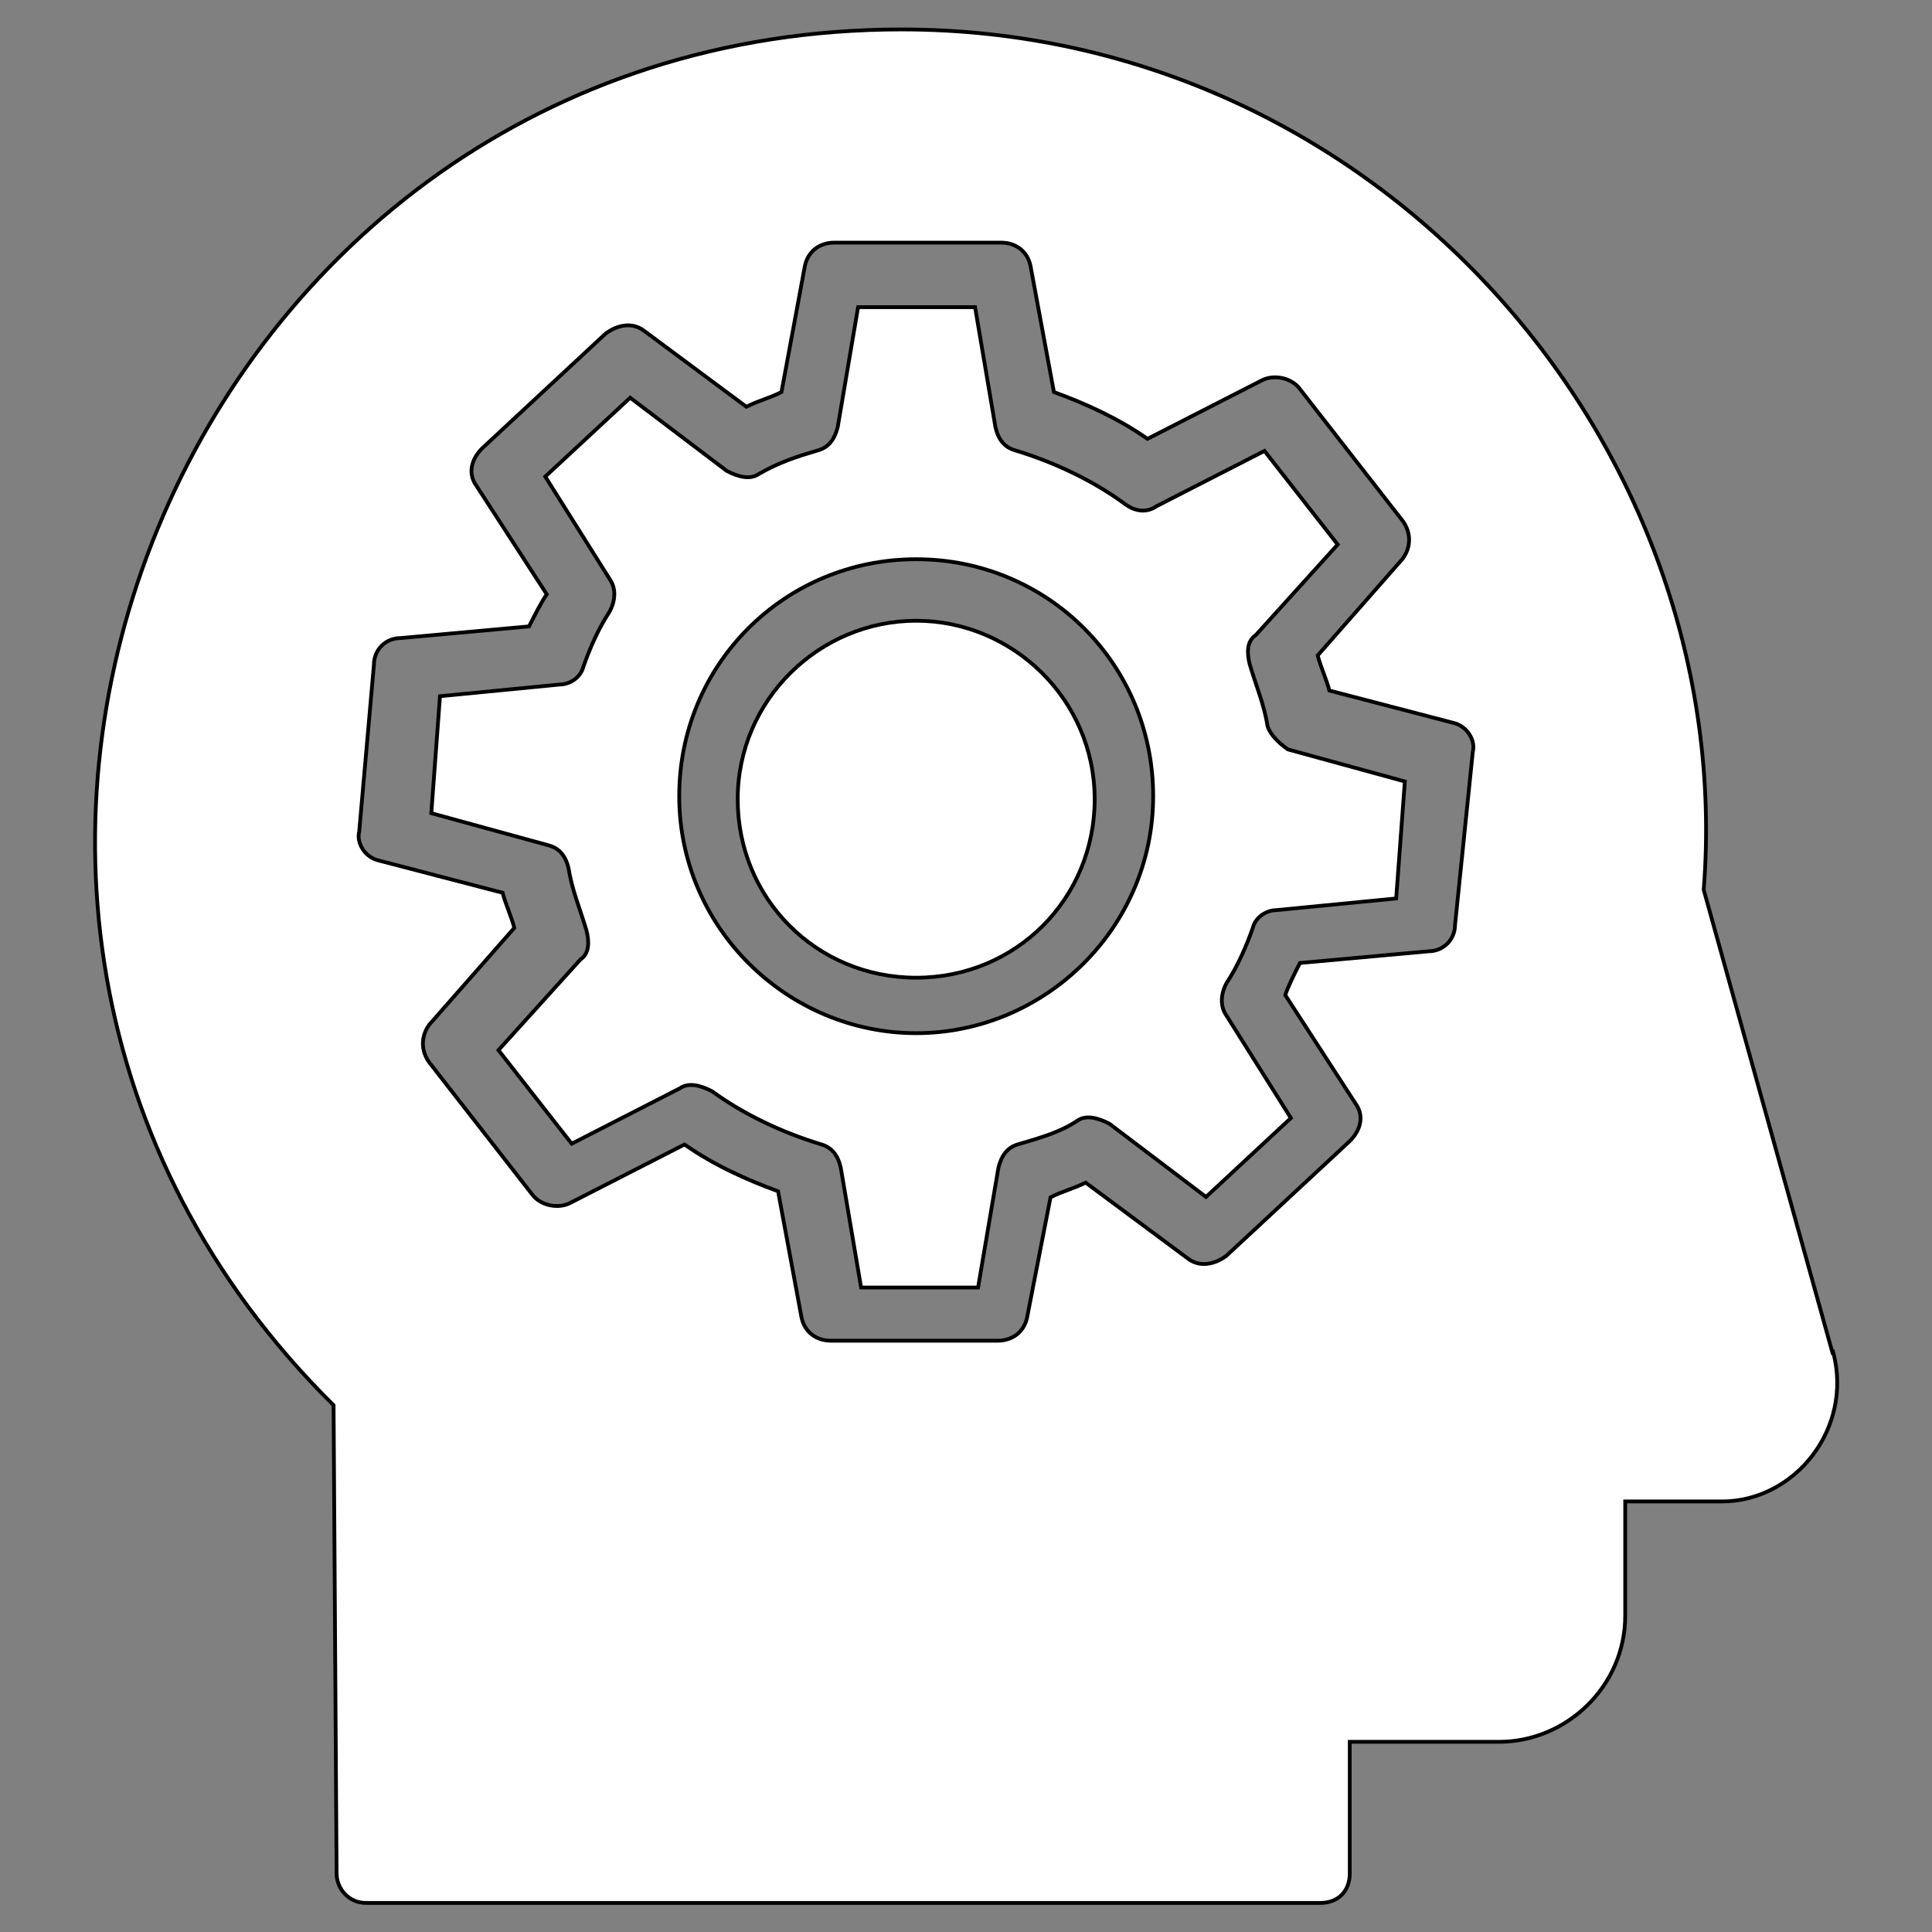
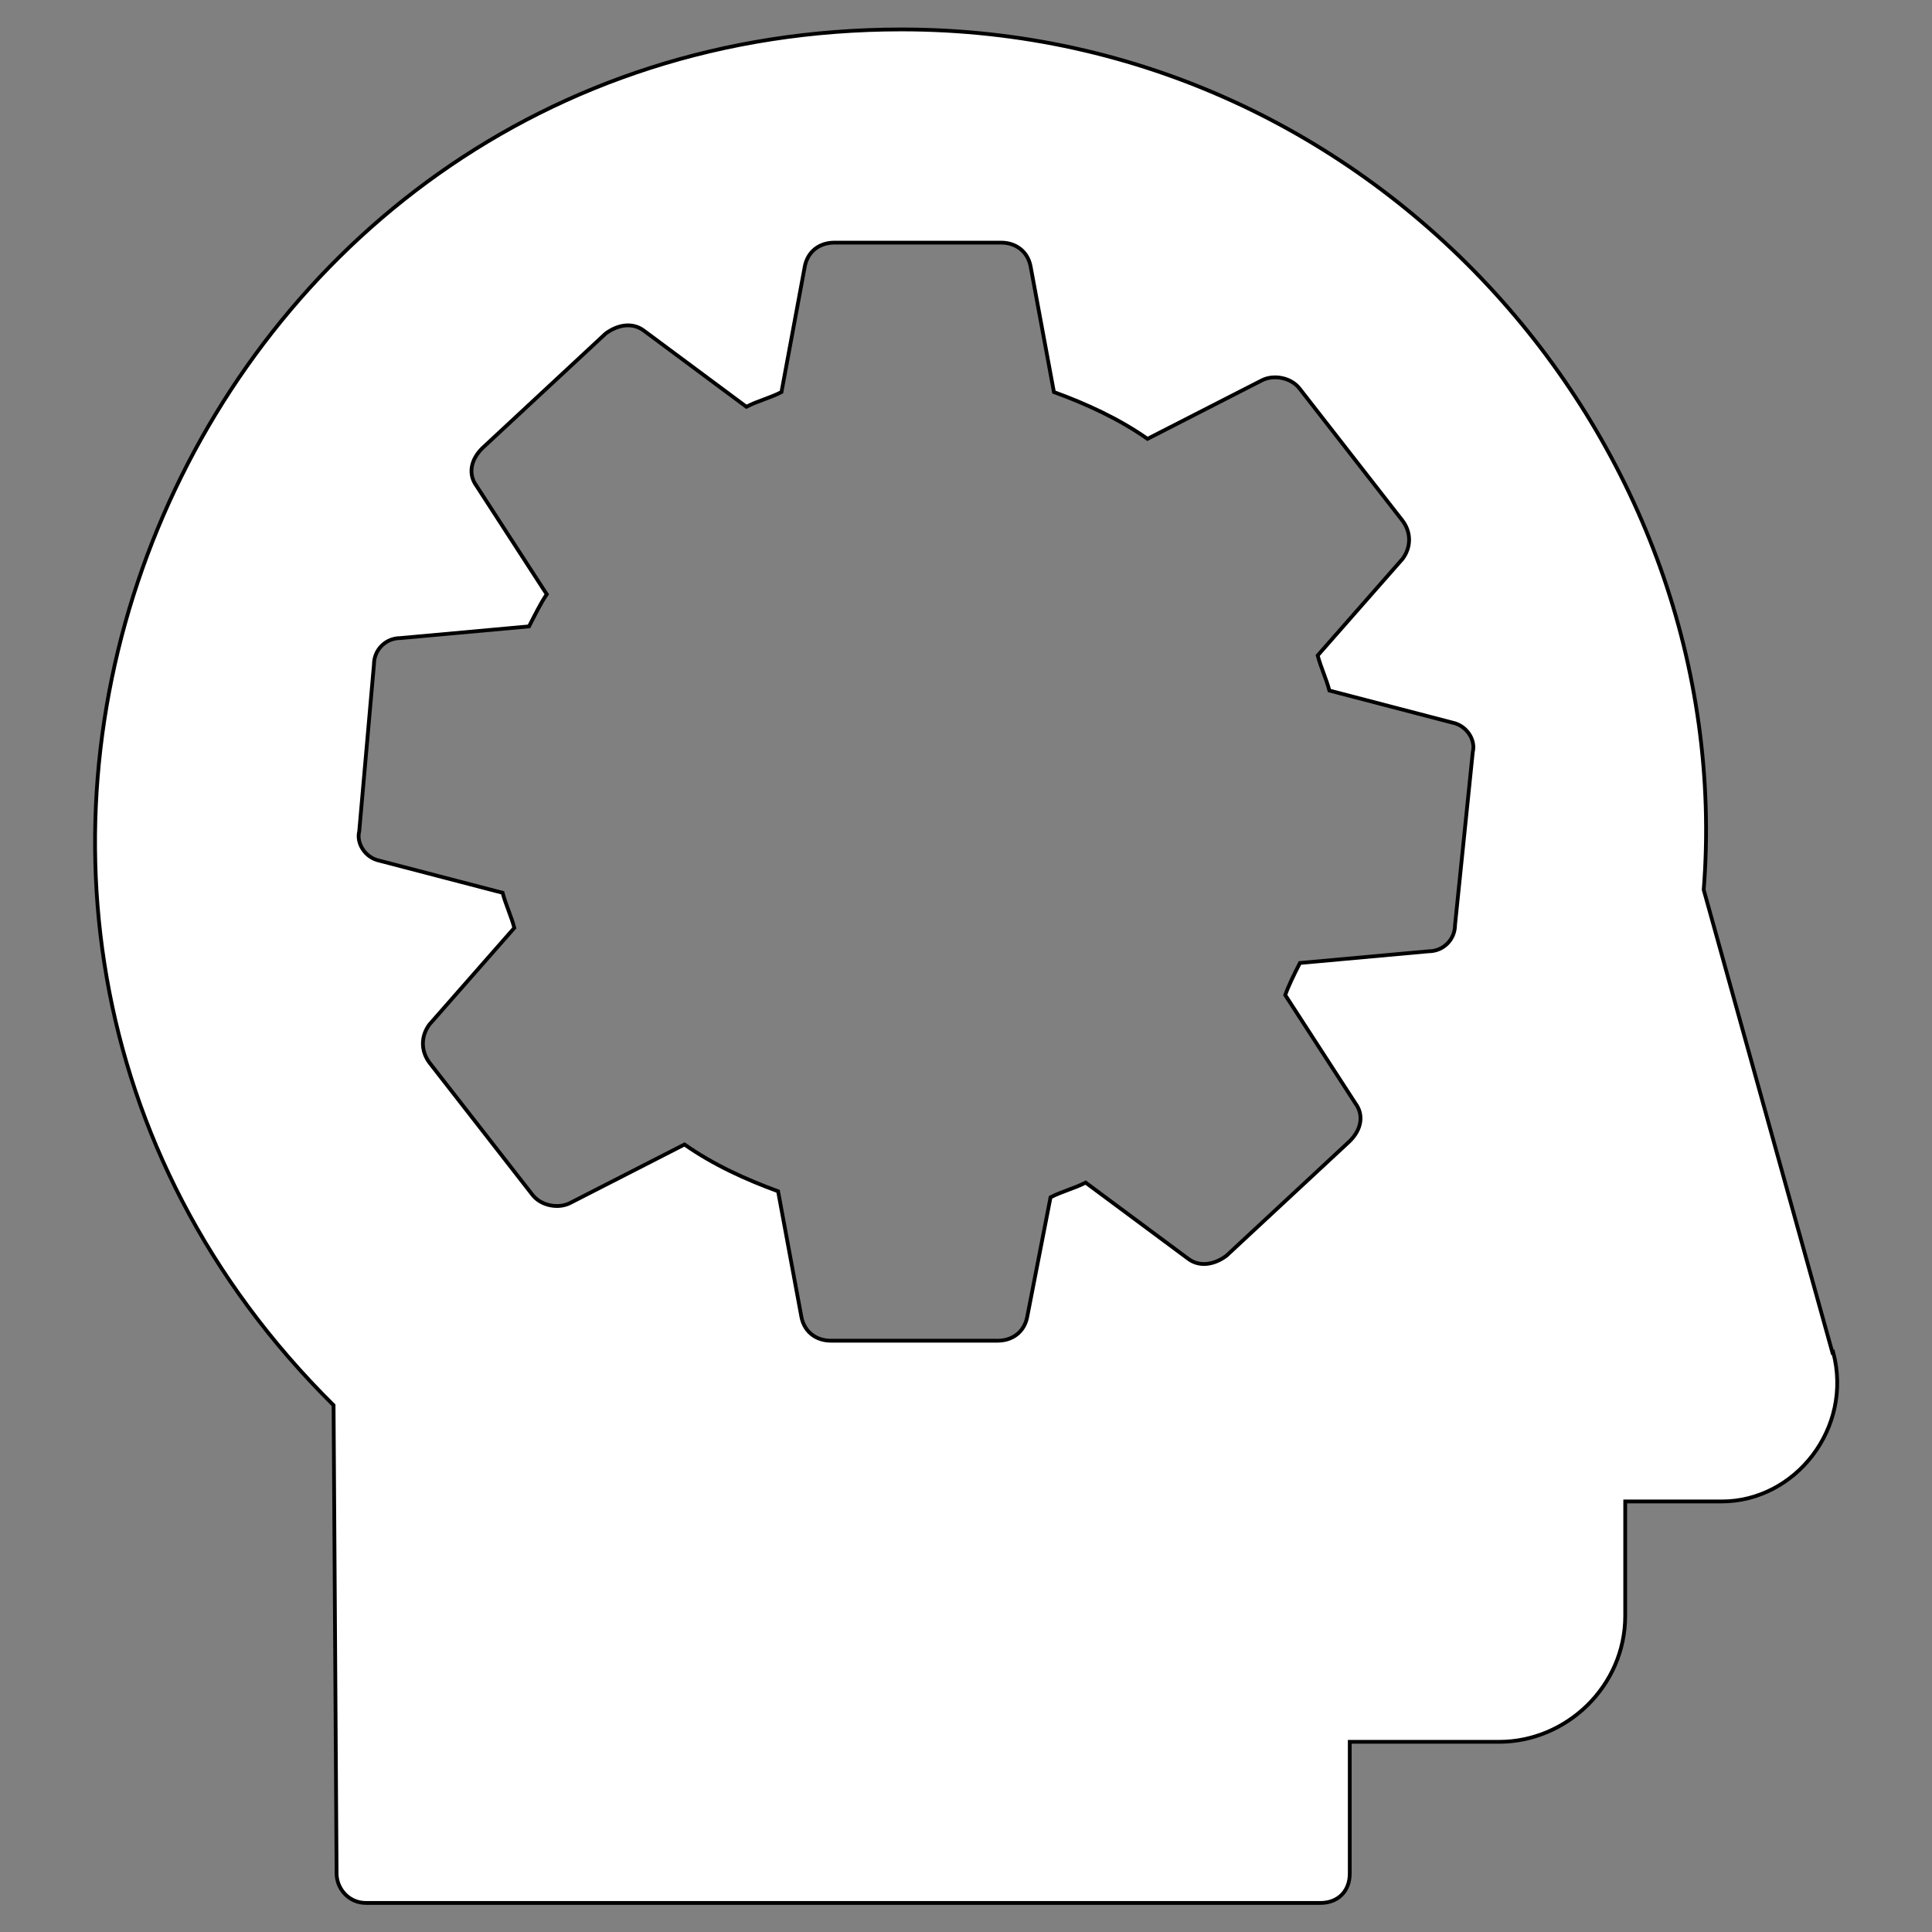
<svg xmlns="http://www.w3.org/2000/svg" viewBox="0 0 512 512" version="1.1" id="Layer_1">
  <rect x="0" y="0" width="512" height="512" fill="#808080" stroke="none" />
  <defs>
    <style>
      .st0 {
        fill: #fff;
        stroke: #000;
        stroke-miterlimit: 10;
      }
    </style>
  </defs>
  <path d="M485.6,358.4l-34.1-122.6C460.8,117.9,365.4,7.8,238.9,7.8,48.9,7.8-46.5,238.9,88.4,372.4l.8,124.1c0,3.9,3.1,7.8,7.8,7.8h252.9c4.7,0,7.8-3.1,7.8-7.8v-34.9h39.6c17.8,0,33.4-14.7,33.4-33.4v-30.3h25.6c19.4,0,34.9-19.4,29.5-39.6h0ZM385.6,245.1c0,3.9-3.1,7-7,7l-34.1,3.1c-1.6,3.1-3.1,6.2-3.9,8.5l18.6,28.7c2.3,3.1,1.6,7-1.6,10.1l-32.6,30.3c-3.1,2.3-7,3.1-10.1.8l-27.2-20.2c-3.1,1.6-6.2,2.3-9.3,3.9l-6.2,31.8c-.8,3.9-3.9,6.2-7.8,6.2h-44.2c-3.9,0-7-2.3-7.8-6.2l-6.2-33.4c-8.5-3.1-17.1-7-24.8-12.4l-30.3,15.5c-3.1,1.6-7.8.8-10.1-2.3l-27.2-34.9c-2.3-3.1-2.3-7,0-10.1l22.5-25.6c-.8-3.1-2.3-6.2-3.1-9.3l-32.6-8.5c-3.9-.8-6.2-4.7-5.4-7.8l3.9-44.2c0-3.9,3.1-7,7-7l34.1-3.1c1.6-3.1,3.1-6.2,4.7-8.5l-18.6-28.7c-2.3-3.1-1.6-7,1.6-10.1l32.6-30.3c3.1-2.3,7-3.1,10.1-.8l27.2,20.2c3.1-1.6,6.2-2.3,9.3-3.9l6.2-33.4c.8-3.9,3.9-6.2,7.8-6.2h44.2c3.9,0,7,2.3,7.8,6.2l6.2,33.4c8.5,3.1,17.1,7,24.8,12.4l30.3-15.5c3.1-1.6,7.8-.8,10.1,2.3l27.2,34.9c2.3,3.1,2.3,7,0,10.1l-22.5,25.6c.8,3.1,2.3,6.2,3.1,9.3l32.6,8.5c3.9.8,6.2,4.7,5.4,7.8l-4.7,45.8Z" class="st0" />
-   <path d="M242.8,164.5c-25.6,0-47.3,20.9-47.3,47.3s20.9,47.3,47.3,47.3,47.3-20.9,47.3-47.3-21.7-47.3-47.3-47.3h0Z" class="st0" />
-   <path d="M335.9,192.4c-.8-5.4-3.1-10.9-4.7-16.3-.8-3.1-.8-6.2,1.6-7.8l21.7-24-19.4-24.8-28.7,14.7c-2.3,1.6-5.4,1.6-8.5-.8-8.5-6.2-18.6-10.9-28.7-14-3.1-.8-4.7-3.1-5.4-6.2l-5.4-31.8h-31l-5.4,31.8c-.8,3.1-2.3,5.4-5.4,6.2-5.4,1.6-10.1,3.1-15.5,6.2-2.3,1.6-5.4.8-8.5-.8l-25.6-19.4-22.5,20.9,17.1,27.2c1.6,2.3,1.6,5.4,0,8.5-3.1,4.7-5.4,10.1-7,14.7-.8,3.1-3.9,4.7-6.2,4.7l-31.8,3.1-2.3,31,31,8.5c3.1.8,4.7,3.1,5.4,6.2.8,5.4,3.1,10.9,4.7,16.3.8,3.1.8,6.2-1.6,7.8l-21.7,24,19.4,24.8,28.7-14.7c2.3-1.6,5.4-.8,8.5.8,8.5,6.2,18.6,10.9,28.7,14,3.1.8,4.7,3.1,5.4,6.2l5.4,31.8h31l5.4-31.8c.8-3.1,2.3-5.4,5.4-6.2,5.4-1.6,10.9-3.1,15.5-6.2,2.3-1.6,5.4-.8,8.5.8l25.6,19.4,22.5-20.9-17.1-27.2c-1.6-2.3-1.6-5.4,0-8.5,3.1-4.7,5.4-10.1,7-14.7.8-3.1,3.9-4.7,6.2-4.7l31.8-3.1,2.3-31-31-8.5c-2.3-1.6-4.7-3.9-5.4-6.2h0ZM242.8,273.8c-34.1,0-62.8-27.9-62.8-62.8s27.9-62.8,62.8-62.8,62.8,27.9,62.8,62.8-28.7,62.8-62.8,62.8h0Z" class="st0" />
</svg>